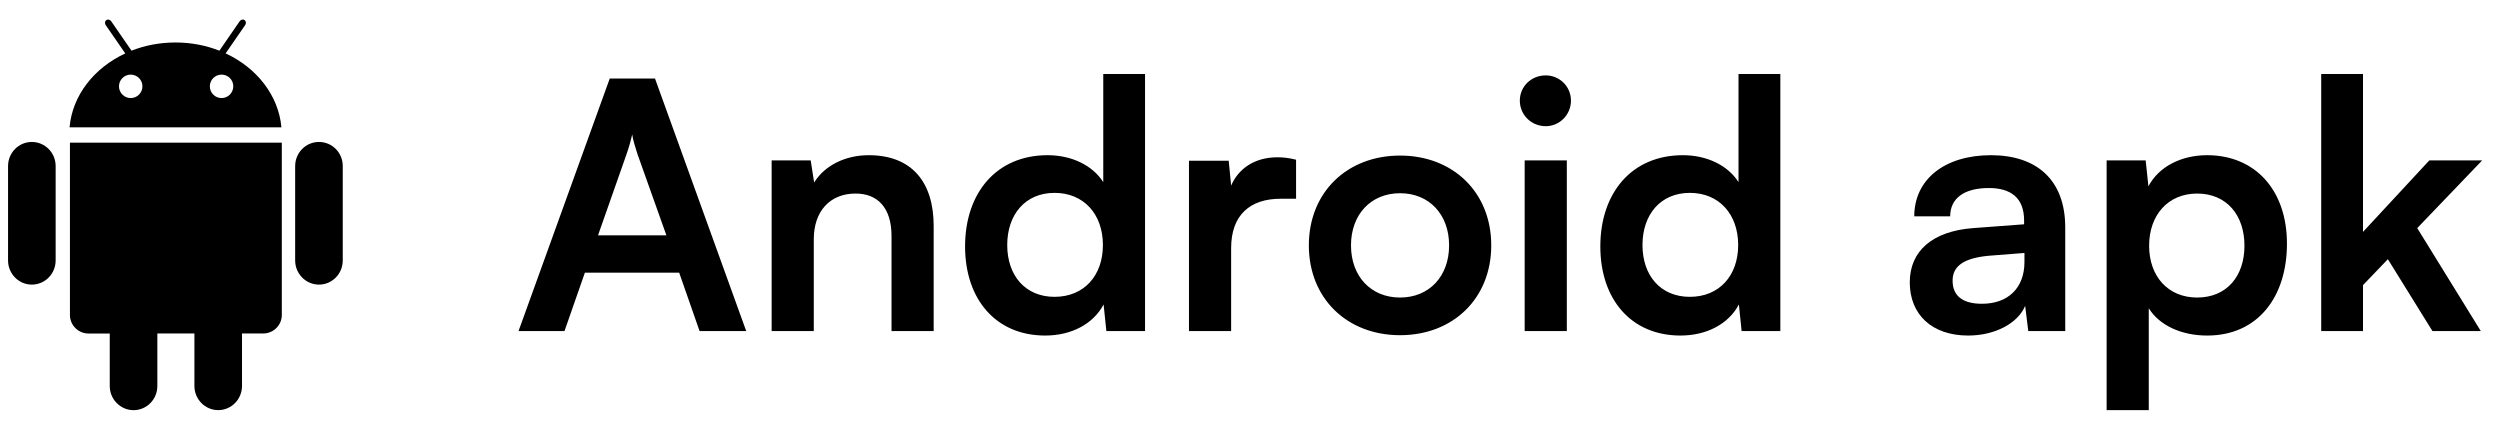
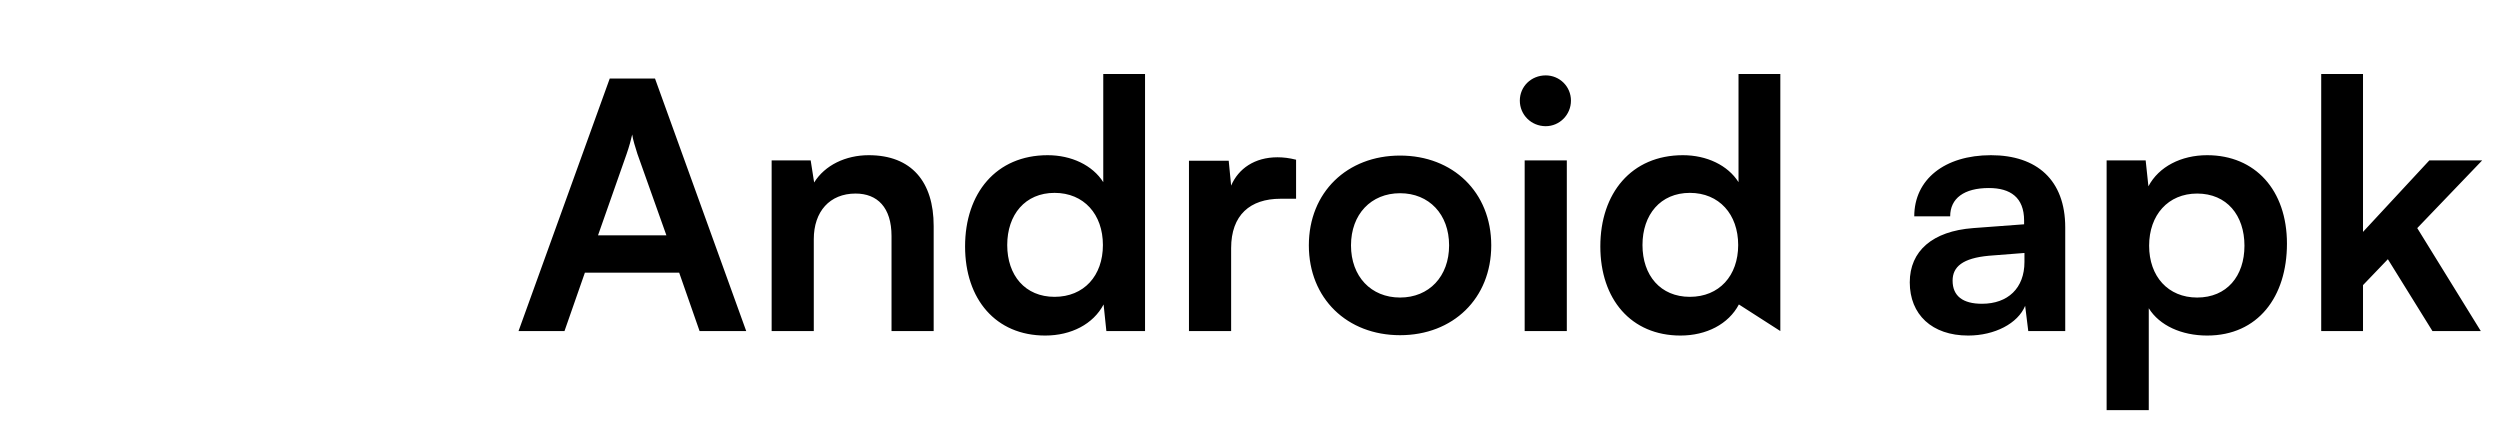
<svg xmlns="http://www.w3.org/2000/svg" width="128" height="22" viewBox="0 0 128 22" fill="none">
-   <path d="M3.581 16.127C3.581 16.65 4.007 17.076 4.532 17.076H5.619V19.763C5.619 20.444 6.166 21 6.838 21C7.512 21 8.056 20.447 8.056 19.763V17.074H9.954V19.761C9.954 20.442 10.501 20.998 11.172 20.998C11.846 20.998 12.391 20.444 12.391 19.761V17.074H13.478C14.002 17.074 14.429 16.648 14.429 16.125V7.304H3.581V16.127ZM11.552 2.733L12.554 1.282C12.612 1.197 12.599 1.083 12.521 1.028C12.442 0.974 12.331 1.001 12.273 1.086L11.233 2.595C10.547 2.324 9.784 2.175 8.983 2.175C8.181 2.175 7.418 2.324 6.733 2.595L5.693 1.088C5.635 1.003 5.523 0.974 5.445 1.03C5.367 1.083 5.353 1.195 5.411 1.284L6.414 2.735C4.82 3.476 3.704 4.88 3.561 6.521H14.409C14.261 4.878 13.143 3.474 11.552 2.733ZM6.693 5.021C6.362 5.021 6.092 4.753 6.092 4.42C6.092 4.09 6.36 3.82 6.693 3.82C7.023 3.82 7.293 4.088 7.293 4.42C7.291 4.753 7.023 5.021 6.693 5.021ZM11.344 5.021C11.014 5.021 10.744 4.753 10.744 4.42C10.744 4.09 11.012 3.82 11.344 3.82C11.675 3.82 11.945 4.088 11.945 4.42C11.942 4.753 11.675 5.021 11.344 5.021ZM16.331 7.268C15.656 7.268 15.112 7.822 15.112 8.505V13.335C15.112 14.016 15.659 14.572 16.331 14.572C17.005 14.572 17.549 14.018 17.549 13.335V8.503C17.552 7.82 17.007 7.268 16.331 7.268ZM1.63 7.268C0.956 7.268 0.412 7.822 0.412 8.505V13.335C0.412 14.016 0.958 14.572 1.63 14.572C2.304 14.572 2.849 14.018 2.849 13.335V8.503C2.849 7.82 2.302 7.268 1.63 7.268Z" fill="black" />
-   <path d="M113.006 7.946C115.465 7.946 117.092 9.733 117.092 12.475C117.092 15.198 115.606 17.18 113.006 17.18C111.697 17.18 110.565 16.667 110.017 15.782V21H107.859V8.212H109.858L109.999 9.539C110.53 8.531 111.68 7.946 113.006 7.946ZM58.626 16.95H56.646L56.504 15.588C55.974 16.596 54.842 17.18 53.515 17.18C50.986 17.18 49.412 15.322 49.412 12.616C49.412 9.892 51.004 7.946 53.639 7.946C54.859 7.946 55.938 8.46 56.487 9.326V3.79H58.626V16.95ZM91.153 16.95H89.171L89.031 15.588C88.5 16.596 87.368 17.18 86.041 17.18C83.512 17.18 81.937 15.322 81.937 12.616C81.937 9.892 83.529 7.946 86.165 7.946C87.385 7.946 88.464 8.46 89.012 9.326V3.79H91.153V16.95ZM101.936 7.946C104.288 7.946 105.74 9.22 105.74 11.644V16.95H103.847L103.688 15.658C103.316 16.56 102.131 17.18 100.769 17.18C98.912 17.18 97.78 16.101 97.78 14.456C97.78 12.847 98.948 11.838 101.017 11.679L103.634 11.484V11.29C103.634 10.105 102.927 9.627 101.831 9.627C100.557 9.627 99.849 10.158 99.849 11.077H98.01C98.01 9.185 99.566 7.946 101.936 7.946ZM71.683 7.965C74.389 7.965 76.352 9.84 76.352 12.563C76.352 15.287 74.389 17.162 71.683 17.162C68.977 17.162 67.013 15.287 67.013 12.563C67.013 9.84 68.977 7.965 71.683 7.965ZM38.206 16.95H35.818L34.774 13.961H29.946L28.902 16.95H26.549L31.219 4.02H33.536L38.206 16.95ZM44.479 7.946C46.672 7.946 47.804 9.309 47.804 11.572V16.95H45.646V12.086C45.646 10.618 44.92 9.91 43.806 9.91C42.48 9.91 41.666 10.83 41.666 12.245V16.95H39.508V8.212H41.507L41.684 9.344C42.232 8.46 43.294 7.946 44.479 7.946ZM65.404 8.053C65.704 8.053 66.005 8.088 66.359 8.177V10.176H65.563C64.007 10.176 63.034 11.007 63.034 12.705V16.95H60.875V8.229H62.91L63.034 9.503C63.405 8.636 64.237 8.053 65.404 8.053ZM80.221 16.95H78.063V8.212H80.221V16.95ZM120.986 11.873L124.382 8.212H127.088L123.763 11.679L127.017 16.95H124.541L122.259 13.271L120.986 14.598V16.95H118.846V3.79H120.986V11.873ZM101.831 13.094C100.486 13.218 99.973 13.66 99.973 14.367C99.973 15.163 100.504 15.553 101.477 15.553C102.803 15.553 103.652 14.756 103.652 13.412V12.952L101.831 13.094ZM71.683 9.893C70.197 9.893 69.171 10.972 69.171 12.563C69.171 14.155 70.197 15.234 71.683 15.234C73.168 15.234 74.194 14.155 74.194 12.563C74.194 10.972 73.169 9.893 71.683 9.893ZM112.494 9.91C111.008 9.91 110.035 11.007 110.035 12.581C110.035 14.155 111.008 15.234 112.494 15.234C114.014 15.234 114.916 14.137 114.916 12.581C114.916 11.025 114.015 9.91 112.494 9.91ZM53.993 9.875C52.489 9.875 51.57 10.989 51.57 12.546C51.57 14.102 52.489 15.198 53.993 15.198C55.496 15.198 56.469 14.12 56.469 12.546C56.469 10.972 55.496 9.875 53.993 9.875ZM86.519 9.875C85.016 9.875 84.095 10.989 84.095 12.546C84.095 14.102 85.016 15.198 86.519 15.198C88.022 15.198 88.994 14.12 88.995 12.546C88.995 10.972 88.022 9.875 86.519 9.875ZM32.369 6.886C32.316 7.133 32.209 7.522 32.085 7.876L30.618 12.05H34.12L32.634 7.876C32.528 7.54 32.404 7.151 32.369 6.886ZM79.142 3.86C79.849 3.86 80.433 4.427 80.433 5.152C80.433 5.877 79.849 6.461 79.142 6.461C78.399 6.461 77.815 5.877 77.815 5.152C77.815 4.427 78.399 3.86 79.142 3.86Z" fill="black" />
+   <path d="M113.006 7.946C115.465 7.946 117.092 9.733 117.092 12.475C117.092 15.198 115.606 17.18 113.006 17.18C111.697 17.18 110.565 16.667 110.017 15.782V21H107.859V8.212H109.858L109.999 9.539C110.53 8.531 111.68 7.946 113.006 7.946ZM58.626 16.95H56.646L56.504 15.588C55.974 16.596 54.842 17.18 53.515 17.18C50.986 17.18 49.412 15.322 49.412 12.616C49.412 9.892 51.004 7.946 53.639 7.946C54.859 7.946 55.938 8.46 56.487 9.326V3.79H58.626V16.95ZM91.153 16.95L89.031 15.588C88.5 16.596 87.368 17.18 86.041 17.18C83.512 17.18 81.937 15.322 81.937 12.616C81.937 9.892 83.529 7.946 86.165 7.946C87.385 7.946 88.464 8.46 89.012 9.326V3.79H91.153V16.95ZM101.936 7.946C104.288 7.946 105.74 9.22 105.74 11.644V16.95H103.847L103.688 15.658C103.316 16.56 102.131 17.18 100.769 17.18C98.912 17.18 97.78 16.101 97.78 14.456C97.78 12.847 98.948 11.838 101.017 11.679L103.634 11.484V11.29C103.634 10.105 102.927 9.627 101.831 9.627C100.557 9.627 99.849 10.158 99.849 11.077H98.01C98.01 9.185 99.566 7.946 101.936 7.946ZM71.683 7.965C74.389 7.965 76.352 9.84 76.352 12.563C76.352 15.287 74.389 17.162 71.683 17.162C68.977 17.162 67.013 15.287 67.013 12.563C67.013 9.84 68.977 7.965 71.683 7.965ZM38.206 16.95H35.818L34.774 13.961H29.946L28.902 16.95H26.549L31.219 4.02H33.536L38.206 16.95ZM44.479 7.946C46.672 7.946 47.804 9.309 47.804 11.572V16.95H45.646V12.086C45.646 10.618 44.92 9.91 43.806 9.91C42.48 9.91 41.666 10.83 41.666 12.245V16.95H39.508V8.212H41.507L41.684 9.344C42.232 8.46 43.294 7.946 44.479 7.946ZM65.404 8.053C65.704 8.053 66.005 8.088 66.359 8.177V10.176H65.563C64.007 10.176 63.034 11.007 63.034 12.705V16.95H60.875V8.229H62.91L63.034 9.503C63.405 8.636 64.237 8.053 65.404 8.053ZM80.221 16.95H78.063V8.212H80.221V16.95ZM120.986 11.873L124.382 8.212H127.088L123.763 11.679L127.017 16.95H124.541L122.259 13.271L120.986 14.598V16.95H118.846V3.79H120.986V11.873ZM101.831 13.094C100.486 13.218 99.973 13.66 99.973 14.367C99.973 15.163 100.504 15.553 101.477 15.553C102.803 15.553 103.652 14.756 103.652 13.412V12.952L101.831 13.094ZM71.683 9.893C70.197 9.893 69.171 10.972 69.171 12.563C69.171 14.155 70.197 15.234 71.683 15.234C73.168 15.234 74.194 14.155 74.194 12.563C74.194 10.972 73.169 9.893 71.683 9.893ZM112.494 9.91C111.008 9.91 110.035 11.007 110.035 12.581C110.035 14.155 111.008 15.234 112.494 15.234C114.014 15.234 114.916 14.137 114.916 12.581C114.916 11.025 114.015 9.91 112.494 9.91ZM53.993 9.875C52.489 9.875 51.57 10.989 51.57 12.546C51.57 14.102 52.489 15.198 53.993 15.198C55.496 15.198 56.469 14.12 56.469 12.546C56.469 10.972 55.496 9.875 53.993 9.875ZM86.519 9.875C85.016 9.875 84.095 10.989 84.095 12.546C84.095 14.102 85.016 15.198 86.519 15.198C88.022 15.198 88.994 14.12 88.995 12.546C88.995 10.972 88.022 9.875 86.519 9.875ZM32.369 6.886C32.316 7.133 32.209 7.522 32.085 7.876L30.618 12.05H34.12L32.634 7.876C32.528 7.54 32.404 7.151 32.369 6.886ZM79.142 3.86C79.849 3.86 80.433 4.427 80.433 5.152C80.433 5.877 79.849 6.461 79.142 6.461C78.399 6.461 77.815 5.877 77.815 5.152C77.815 4.427 78.399 3.86 79.142 3.86Z" fill="black" />
</svg>